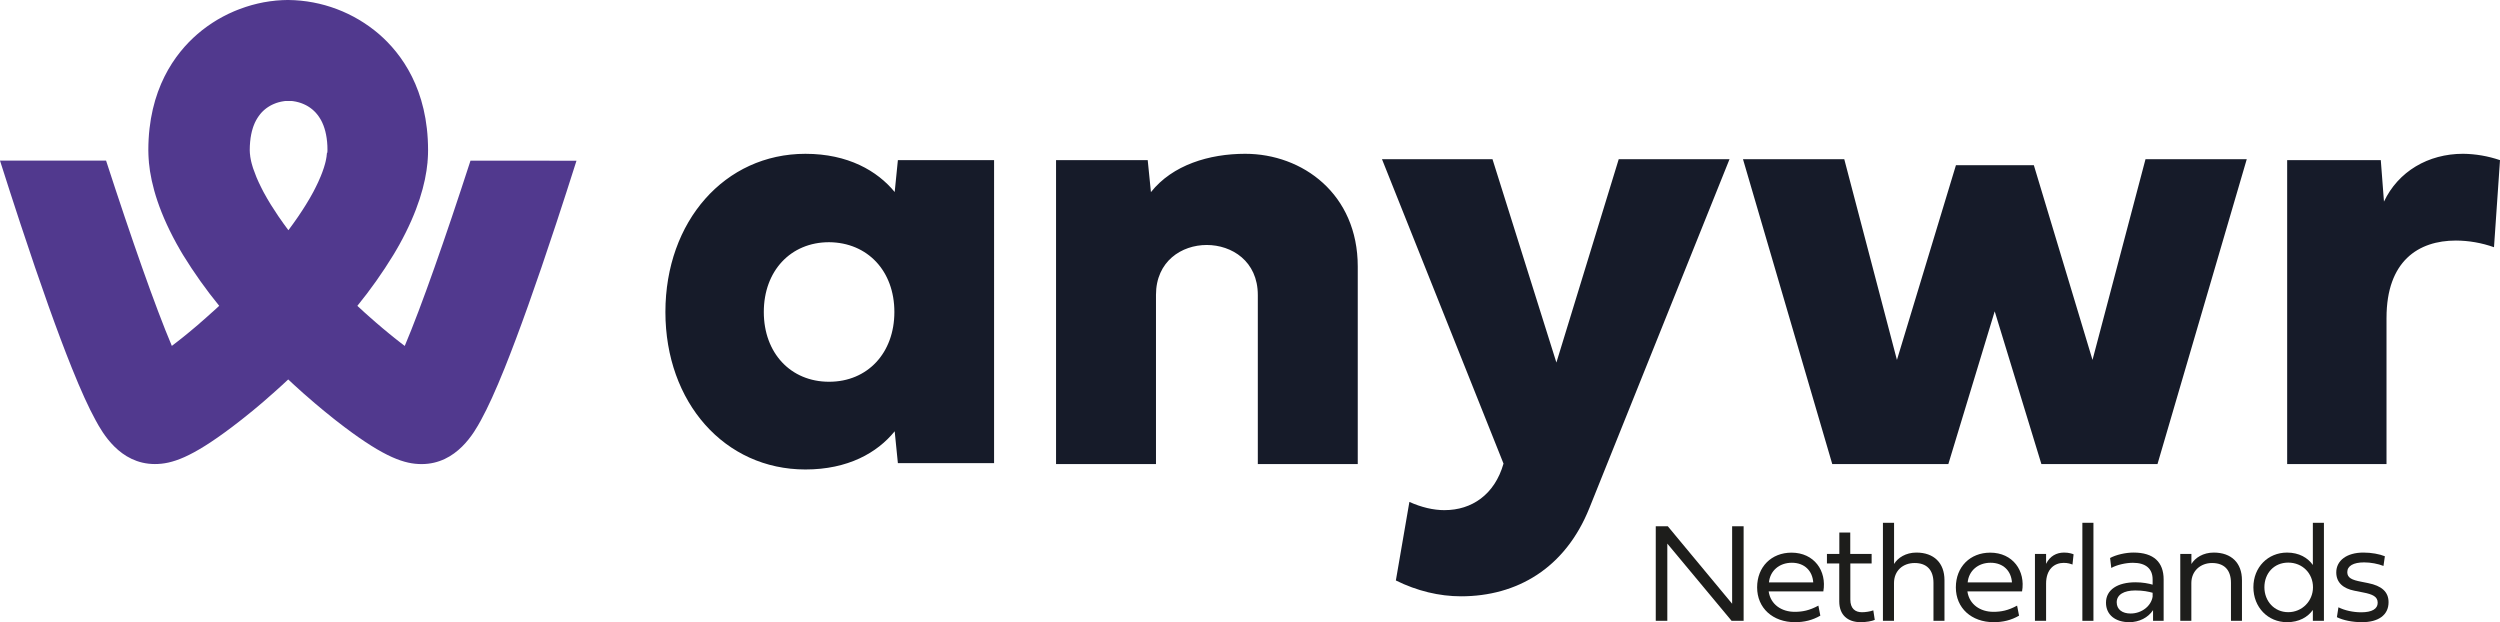
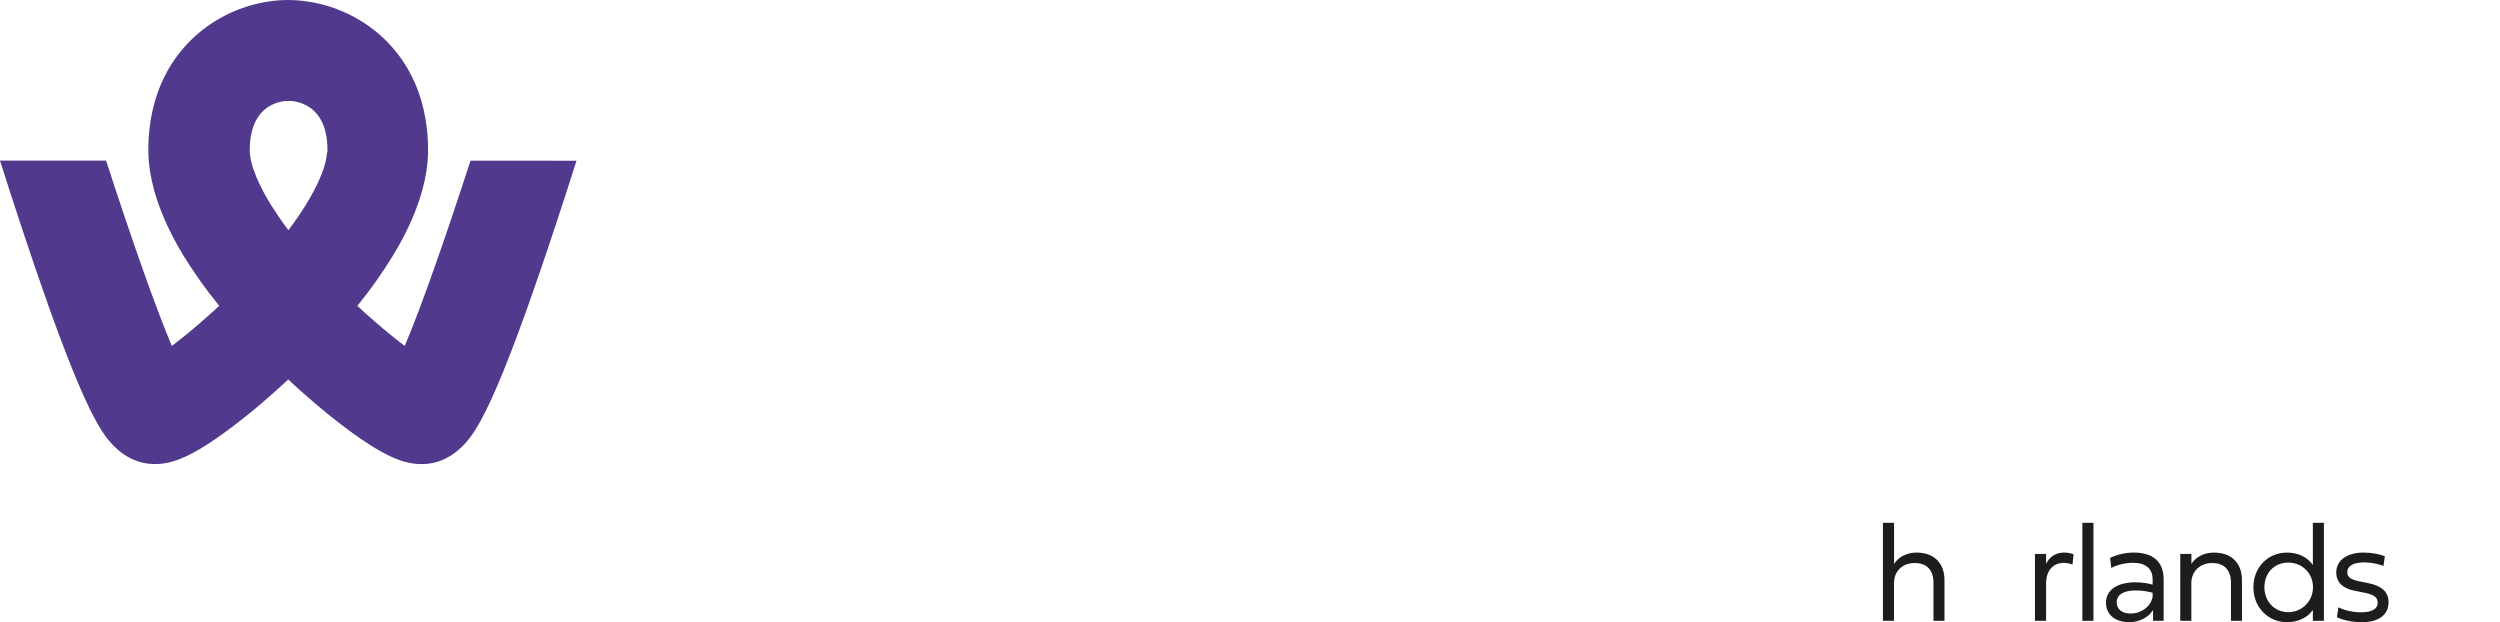
<svg xmlns="http://www.w3.org/2000/svg" id="Layer_2" viewBox="0 0 2242.66 558.15">
  <defs>
    <style>.cls-1{fill:#51398e;}.cls-1,.cls-2,.cls-3{stroke-width:0px;}.cls-2{fill:#1d1d1b;}.cls-3{fill:#161b29;}</style>
  </defs>
  <g id="Layer_1-2">
    <path class="cls-1" d="m422.07,144.11c-22.46,69.29-44.08,131.03-58.99,166.22l-.37-.28c-1.17-.87-2.37-1.81-3.58-2.75l-1.11-.87c-1.36-1.04-2.73-2.14-4.16-3.27l-.69-.57c-1.24-.96-2.51-2-3.79-3.06l-1.25-1.04c-1.52-1.24-3.02-2.48-4.52-3.74l-.85-.71c-1.36-1.15-2.71-2.31-4.05-3.48l-1.29-1.08c-1.6-1.39-3.22-2.78-4.85-4.26l-.96-.84-4.31-3.83c-.43-.4-.87-.77-1.27-1.17-1.73-1.57-3.44-3.15-5.15-4.73l-.3-.28c11.76-14.45,22.54-29.68,32.25-45.58l.49-.82c.71-1.17,1.39-2.35,2.09-3.53.98-1.65,1.91-3.31,2.82-4.92,16.73-30.15,23.48-54.68,25.29-73.78v-.43c0-.38.05-.73.09-1.1l.14-1.88c0-.57.07-1.17.1-1.74l.09-1.91c0-1.32.07-2.61.07-3.91,0-54.59-23.92-86.76-43.98-104.14C317.39,11.18,288.63.33,258.79,0h-.49c-.87,0-1.74,0-2.61.05-.85.07-1.78,0-2.66.09l-2.82.19c-.94.07-1.79.1-2.68.19-.91.09-1.88.23-2.8.35-.94.09-1.81.17-2.7.31-.89.12-1.83.3-2.77.45l-2.7.43-2.71.57c-.89.17-1.81.35-2.71.58-.91.21-1.77.45-2.68.68l-2.7.7c-.89.24-1.74.52-2.61.78l-2.71.84c-.9.28-1.69.59-2.54.89l-2.7.96c-.9.35-1.67.66-2.49.96-.91.34-1.81.7-2.7,1.1l-2.44,1.1-2.63,1.18c-.87.42-1.6.82-2.4,1.22-.78.4-1.72.84-2.57,1.3-.87.45-1.53.87-2.3,1.29l-2.56,1.43c-.85.49-1.5.97-2.23,1.39-.85.5-1.68,1.03-2.5,1.57-.84.52-1.48,1.01-2.21,1.5-.75.51-1.62,1.08-2.38,1.64-.78.56-1.64,1.22-2.45,1.84-.66.52-1.34.97-2,1.5-1.45,1.15-2.88,2.33-4.28,3.55-20.06,17.36-43.99,49.54-43.99,104.14,0,1.29,0,2.61.09,3.9,0,.64.05,1.3.09,1.91l.1,1.76.14,1.88c0,.36.07.73.09,1.1v.42c1.91,20.15,9.34,46.38,28.18,78.82l1.97,3.34.63,1.04c9.74,15.83,20.53,31,32.29,45.4l-.26.24c-1.77,1.64-3.5,3.25-5.24,4.78l-1.1.96c-1.57,1.39-3.08,2.78-4.59,4.11l-.73.66-5.01,4.38-1.04.96-4.42,3.74c-1.74,1.48-3.49,2.94-5.25,4.38l-1.03.85-4.09,3.31-.49.38c-1.43,1.15-2.87,2.26-4.21,3.32l-1.1.85c-1.18.92-2.35,1.83-3.5,2.68l-.45.35c-14.91-35.19-36.48-96.93-58.99-166.21H0c5.83,18.37,12,37.51,18.3,56.59,17.97,54.47,33.51,98.05,46.19,129.53,8.09,20.14,15.03,35.37,21.22,46.66,5.9,10.86,21.57,39.42,53.25,39.42,15.08,0,32.65-5.64,69.13-33.18,2.61-1.96,5.25-4.02,7.92-6.11l2.16-1.7c2.31-1.84,4.65-3.71,6.98-5.62l1.22-.96c2.68-2.21,5.39-4.49,8.09-6.78l2.04-1.74c2.26-1.91,4.49-3.88,6.71-5.9l1.74-1.51c2.71-2.4,5.43-4.85,8.12-7.31l1.76-1.63,3.71-3.46c1.22,1.15,2.44,2.3,3.69,3.43l1.81,1.67c2.68,2.47,5.36,4.87,8.05,7.27l1.91,1.65,6.61,5.74,2.16,1.86c2.68,2.3,5.36,4.54,8.02,6.71l1.3,1.04c2.3,1.9,4.59,3.74,6.87,5.55l2.19,1.74c2.66,2.09,5.31,4.12,7.92,6.09,36.55,27.54,54.09,33.18,69.13,33.18,31.66,0,47.35-28.6,53.25-39.39,6.19-11.29,13.14-26.53,21.22-46.62,12.66-31.51,28.22-75.08,46.19-129.55,6.21-18.83,12.31-37.69,18.3-56.59l-95.09-.04Zm-128.77-7.08l-.05.66c-.07.77-.17,1.57-.28,2.37v.3c-.15.96-.33,1.92-.52,2.87l-.17.77v.17c-.17.8-.38,1.62-.61,2.43,0,.17-.09.35-.14.52-.3,1.06-.61,2.16-.96,3.27l-.28.8c-.31.97-.66,1.91-1.03,2.96l-.26.71c-.45,1.2-.96,2.44-1.46,3.69l-.35.78c-.43,1.1-.96,2.19-1.44,3.31l-.4.9c-.65,1.39-1.31,2.77-2,4.14l-.35.68-1.91,3.76-.58,1.04c-.8,1.5-1.64,3.01-2.54,4.56l-.26.43c-.82,1.43-1.69,2.89-2.61,4.35-.21.4-.45.78-.7,1.17-2.02,3.25-4.19,6.63-6.58,10.12l-.87,1.27c-1.13,1.64-2.28,3.29-3.48,4.96l-.3.42c-1.29,1.79-2.64,3.64-4.02,5.5-.17.17-.3.38-.43.57-.17-.19-.28-.38-.43-.57-1.39-1.86-2.73-3.71-4.04-5.5l-.28-.42c-1.17-1.64-2.33-3.29-3.48-4.96l-.89-1.27c-2.37-3.48-4.56-6.85-6.58-10.12l-.7-1.17c-.9-1.46-1.77-2.87-2.61-4.35l-.24-.43c-.9-1.57-1.74-3.06-2.56-4.56l-.57-1.04c-.67-1.24-1.3-2.49-1.91-3.76l-.35-.7c-1.38-2.73-2.67-5.51-3.86-8.33l-.31-.78c-1-2.42-1.92-4.88-2.77-7.36l-.26-.8c-.35-1.07-.67-2.16-.96-3.25l-.14-.52c-.22-.81-.42-1.63-.61-2.45v-.17l-.17-.77c-.21-.95-.38-1.91-.52-2.87v-.3c-.12-.79-.21-1.57-.28-2.37,0-.23,0-.45-.05-.66-.06-.8-.1-1.6-.1-2.4,0-1.3,0-2.57.09-3.83,0-.43.05-.84.09-1.27,0-.78.09-1.57.16-2.31,0-.49.1-.96.17-1.39.07-.66.12-1.34.21-1.98l.24-1.34c.09-.61.17-1.22.3-1.79l.3-1.34.36-1.62.36-1.27.43-1.48c.14-.52.28-.8.4-1.22l.49-1.34.47-1.13.52-1.25c.36-.73.72-1.46,1.1-2.19.18-.33.37-.65.57-.96l.61-1.04c.21-.35.4-.61.61-.9l.64-.96c.2-.29.42-.56.64-.84l.68-.89.66-.77.7-.8.7-.7.75-.73.7-.63.75-.64c.24-.2.48-.39.73-.57.26-.17.52-.4.75-.57l.75-.52.77-.52.75-.45.76-.47.75-.4.75-.4.75-.35.75-.35.75-.31.73-.3.73-.28.73-.26.7-.21.7-.23.7-.17.7-.17.64-.17.64-.14.63-.12.63-.1.57-.11.57-.09.54-.07.54-.07.5-.03h5.25l.49.03.52.07.56.07.57.09.59.11.61.1.63.12.66.16.64.16.7.17.68.17.7.23.7.21.73.26.75.28.73.3.73.31.77.35.73.35.77.4.75.4.77.47.73.45.78.52.73.52c.26.18.51.37.75.57l.75.57.73.64.7.63.75.73.7.7.7.8.66.77.7.87c.23.31.43.56.63.85l.66.96.59.9.63,1.04.56.96.57,1.13.52,1.06.52,1.25c.19.4.33.75.49,1.13l.47,1.36c.14.44.3.78.42,1.2l.42,1.48c.14.52.26.84.37,1.27.12.45.26,1.08.36,1.62l.3,1.34.31,1.79c.07.45.17.87.23,1.34l.23,1.98.17,1.39c.07.75.11,1.53.16,2.31,0,.43.05.84.09,1.27.05,1.22.07,2.49.07,3.83,0,.77,0,1.57-.1,2.4" />
-     <path class="cls-3" d="m596.91,279.82c0,81.28,53.18,141.33,125.6,141.33,38.2,0,64.51-15.01,80.08-34.27l2.87,28.6h86.29V143.63h-86.29l-2.87,28.62c-15.57-18.98-41.87-34.27-80.06-34.27-72.44,0-125.62,60.61-125.62,141.89m146.83-62.59c34.52.28,58.57,25.78,58.57,62.59s-24.06,62.59-58.57,62.59-58.56-25.78-58.56-62.59,24.04-62.59,58.56-62.59m293.24,47.37c0-30.39,23.08-44.88,45.54-44.88s45.82,14.49,45.82,44.88v151.66h89.65v-177.22c0-65.04-49.51-101.12-101-101.12-32.15,0-65.17,9.95-84.53,34.38l-2.89-28.69h-82.23v272.62h89.65v-151.63Zm258.96,193c-10.18,0-20.91-2.57-31.63-7.39l-12.14,70.46c18.91,9.39,38.97,14.21,58.45,14.21,49.98,0,93.45-24.96,115.2-79.28l125.66-312.82h-99.39l-55.91,182.4-57.32-182.4h-99.13l109.01,273.05c-7.9,27.83-28.53,41.75-52.8,41.75m451.84-41.32l41.59-137.03,41.89,137.03h104.14l80.08-273.49h-90.83l-47.54,180.05-52.62-174.64h-69.9l-52.92,174.66-47.25-180.07h-90.85l80.08,273.49h104.14Zm393.08-131.2c0-50.88,28.55-69.31,62.21-69.31,11.66.05,23.22,2.07,34.2,5.98l5.39-78.11c-10.66-3.64-21.84-5.57-33.11-5.71-31.38,0-58.24,15.92-70.98,42.9l-2.85-37.19h-83.99v272.64h89.12v-131.2Z" />
-     <path class="cls-2" d="m1564.14,556.9h-10.8l-57.65-69.26v69.26h-10.37v-84.81h10.8l57.71,69.51v-69.51h10.31v84.81Z" />
-     <path class="cls-2" d="m1632.96,552.28c-7,4.06-14.55,5.87-22.61,5.87-20.17,0-34.1-12.74-34.1-31.23s12.87-31.16,30.85-31.16c20.3,0,31.79,16.36,28.54,34.79h-49.03c1.69,11.8,11.68,18.3,23.29,18.3,7,0,13.24-1.19,21.3-5.56l1.75,8.99Zm-6.37-29.85c-.69-10.24-7.74-17.61-19.17-17.61s-19.61,7.37-20.55,17.61h39.72Z" />
-     <path class="cls-2" d="m1659.87,505.5v32.41c0,7.87,4.25,11.3,10.37,11.3,3.25,0,7.37-.62,10.24-1.69l1.31,8.56c-2.56,1.12-7.75,2.06-12.62,2.06-11.55,0-19.24-6.37-19.24-18.61v-34.04h-11.05v-8.56h11.12v-19.24h9.8v19.24h19.17v8.56h-19.11Z" />
    <path class="cls-2" d="m1744.32,520.43v36.47h-9.87v-34.04c0-11.68-6.12-17.8-16.86-17.8s-18.55,7.06-18.55,17.99v33.85h-9.93v-87.94h9.99v36.97c3.37-5.56,10.49-10.24,20.05-10.24,15.68,0,25.17,9.31,25.17,24.73Z" />
-     <path class="cls-2" d="m1811.23,552.28c-7,4.06-14.55,5.87-22.61,5.87-20.17,0-34.1-12.74-34.1-31.23s12.87-31.16,30.85-31.16c20.3,0,31.79,16.36,28.54,34.79h-49.03c1.69,11.8,11.68,18.3,23.29,18.3,7,0,13.24-1.19,21.3-5.56l1.75,8.99Zm-6.37-29.85c-.69-10.24-7.74-17.61-19.17-17.61s-19.61,7.37-20.55,17.61h39.72Z" />
    <path class="cls-2" d="m1835.47,505.81c3.37-6.93,9.31-10.12,16.18-10.12,4.25,0,7.37,1.06,8.49,1.56l-1,9.18c-1.69-.62-4-1.5-7.87-1.5-7.99,0-15.8,5.25-15.8,18.67v33.29h-9.99v-59.96h9.99v8.87Z" />
    <path class="cls-2" d="m1868.02,468.97h9.93v87.94h-9.93v-87.94Z" />
    <path class="cls-2" d="m1931.42,556.9v-9.56c-4.43,6.75-12.49,10.8-21.3,10.8-12.43,0-20.92-6.56-20.92-17.49,0-11.62,10.37-18.3,26.54-18.3,6.18,0,11.74,1.06,15.3,2.12v-4.68c0-9.56-6.06-14.93-17.67-14.93-6.5,0-14.49,1.87-19.42,4.62l-1.06-8.93c5.31-2.87,13.8-4.87,21.05-4.87,18.11,0,26.98,8.68,26.98,24.11v37.1h-9.49Zm-.38-21.73v-3.43c-3.87-1.06-8.49-2.06-15.61-2.06-10.12,0-16.61,3.75-16.61,10.62,0,6.5,5.12,10.06,12.43,10.06,10.24,0,18.55-6.93,19.8-15.18Z" />
    <path class="cls-2" d="m2011.19,520.43v36.47h-9.87v-34.04c0-11.68-6.12-17.8-16.99-17.8-10.24,0-18.55,7.06-18.55,17.99v33.85h-9.93v-59.96h9.99v8.99c3.37-5.56,10.49-10.24,20.05-10.24,15.8,0,25.29,9.31,25.29,24.73Z" />
    <path class="cls-2" d="m2074.78,547.16c-4.5,6.37-12.37,10.99-23.11,10.99-17.17,0-30.23-13.37-30.23-31.35s13.05-31.1,30.23-31.1c10.74,0,18.61,4.68,23.11,11.12v-37.85h9.93v87.94h-9.93v-9.74Zm.12-20.36c0-12.43-9.43-22.11-22.23-22.11s-21.36,9.68-21.36,22.11,8.87,22.36,21.36,22.36,22.23-9.99,22.23-22.36Z" />
    <path class="cls-2" d="m2124.45,523.11c11.93,2.37,18.24,7.75,18.24,17.11,0,11.68-9.31,17.92-23.86,17.92-8.49,0-16.86-1.69-22.48-4.5l1.37-8.87c5.5,2.81,13.18,4.5,20.42,4.5,9.62,0,14.8-3,14.8-8.56s-4.62-7.62-13.05-9.24l-7.81-1.56c-9.93-1.94-16.3-7.18-16.3-16.42,0-10.68,9.43-17.8,24.36-17.8,7.25,0,14.55,1.37,19.24,3.31l-1.25,8.68c-4.87-1.94-11.49-3.19-17.36-3.19-9.74,0-15.11,3.25-15.11,8.74,0,5.18,4.12,7,12.55,8.62l6.25,1.25Z" />
  </g>
</svg>